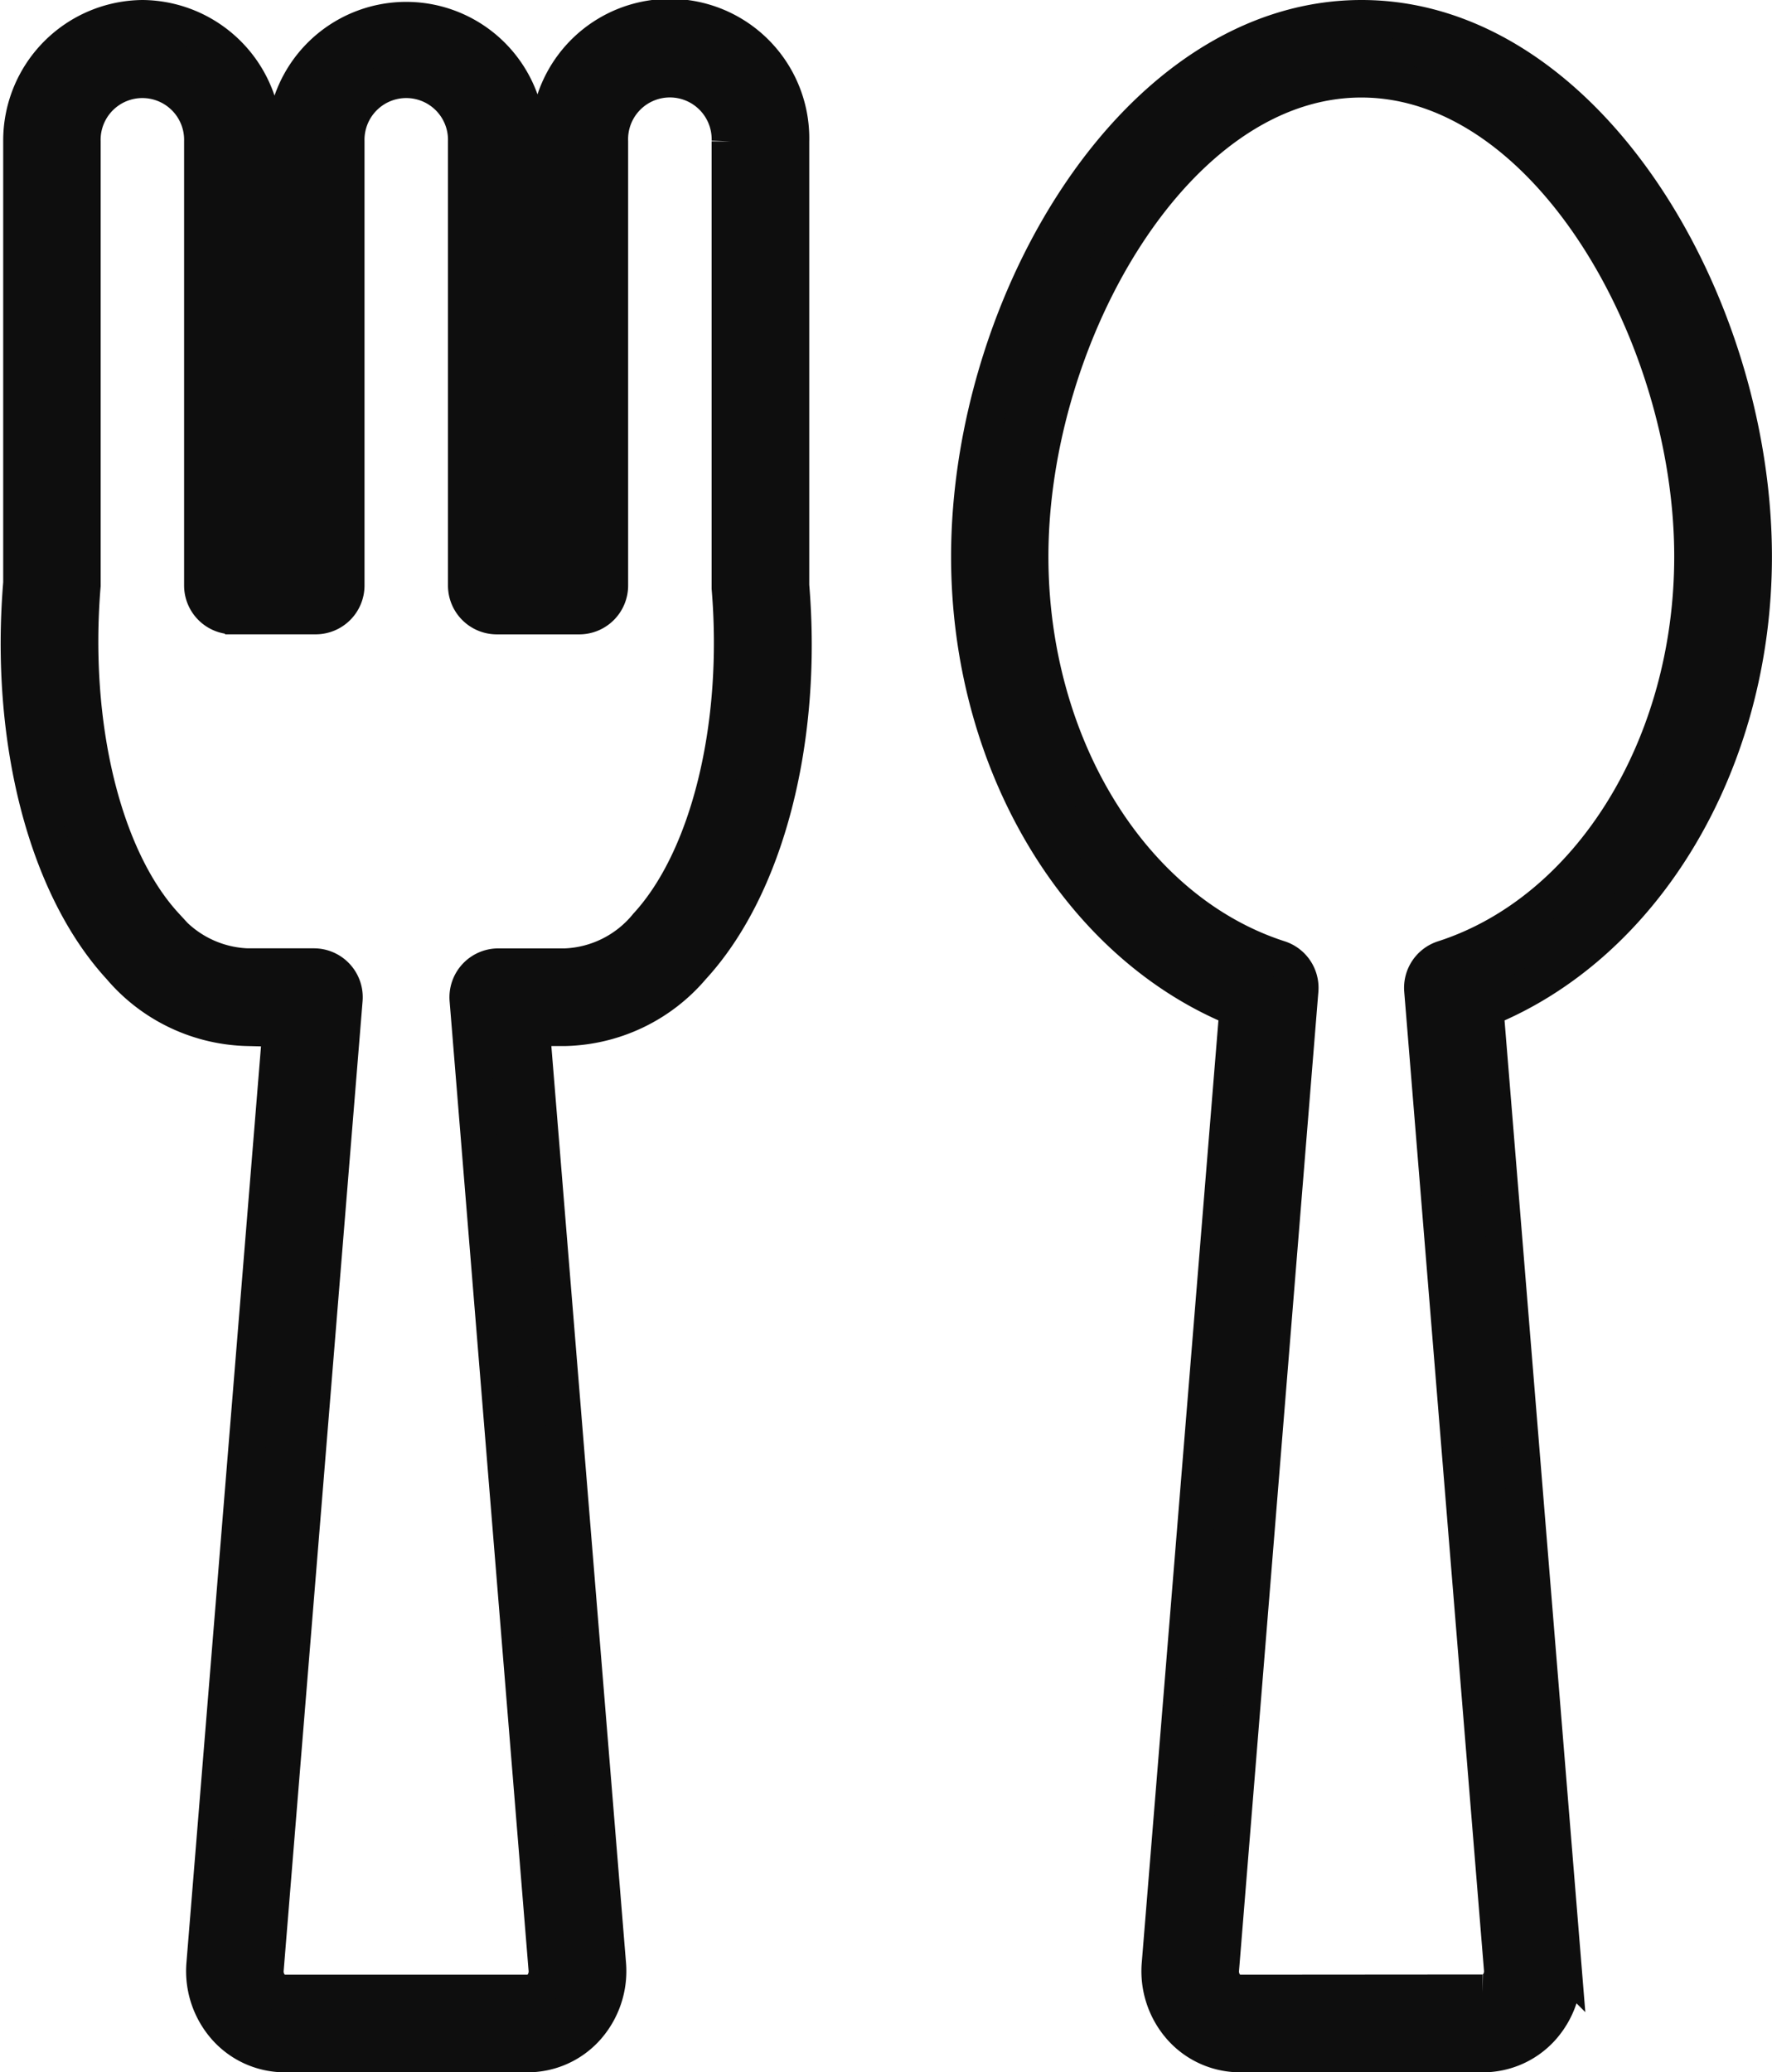
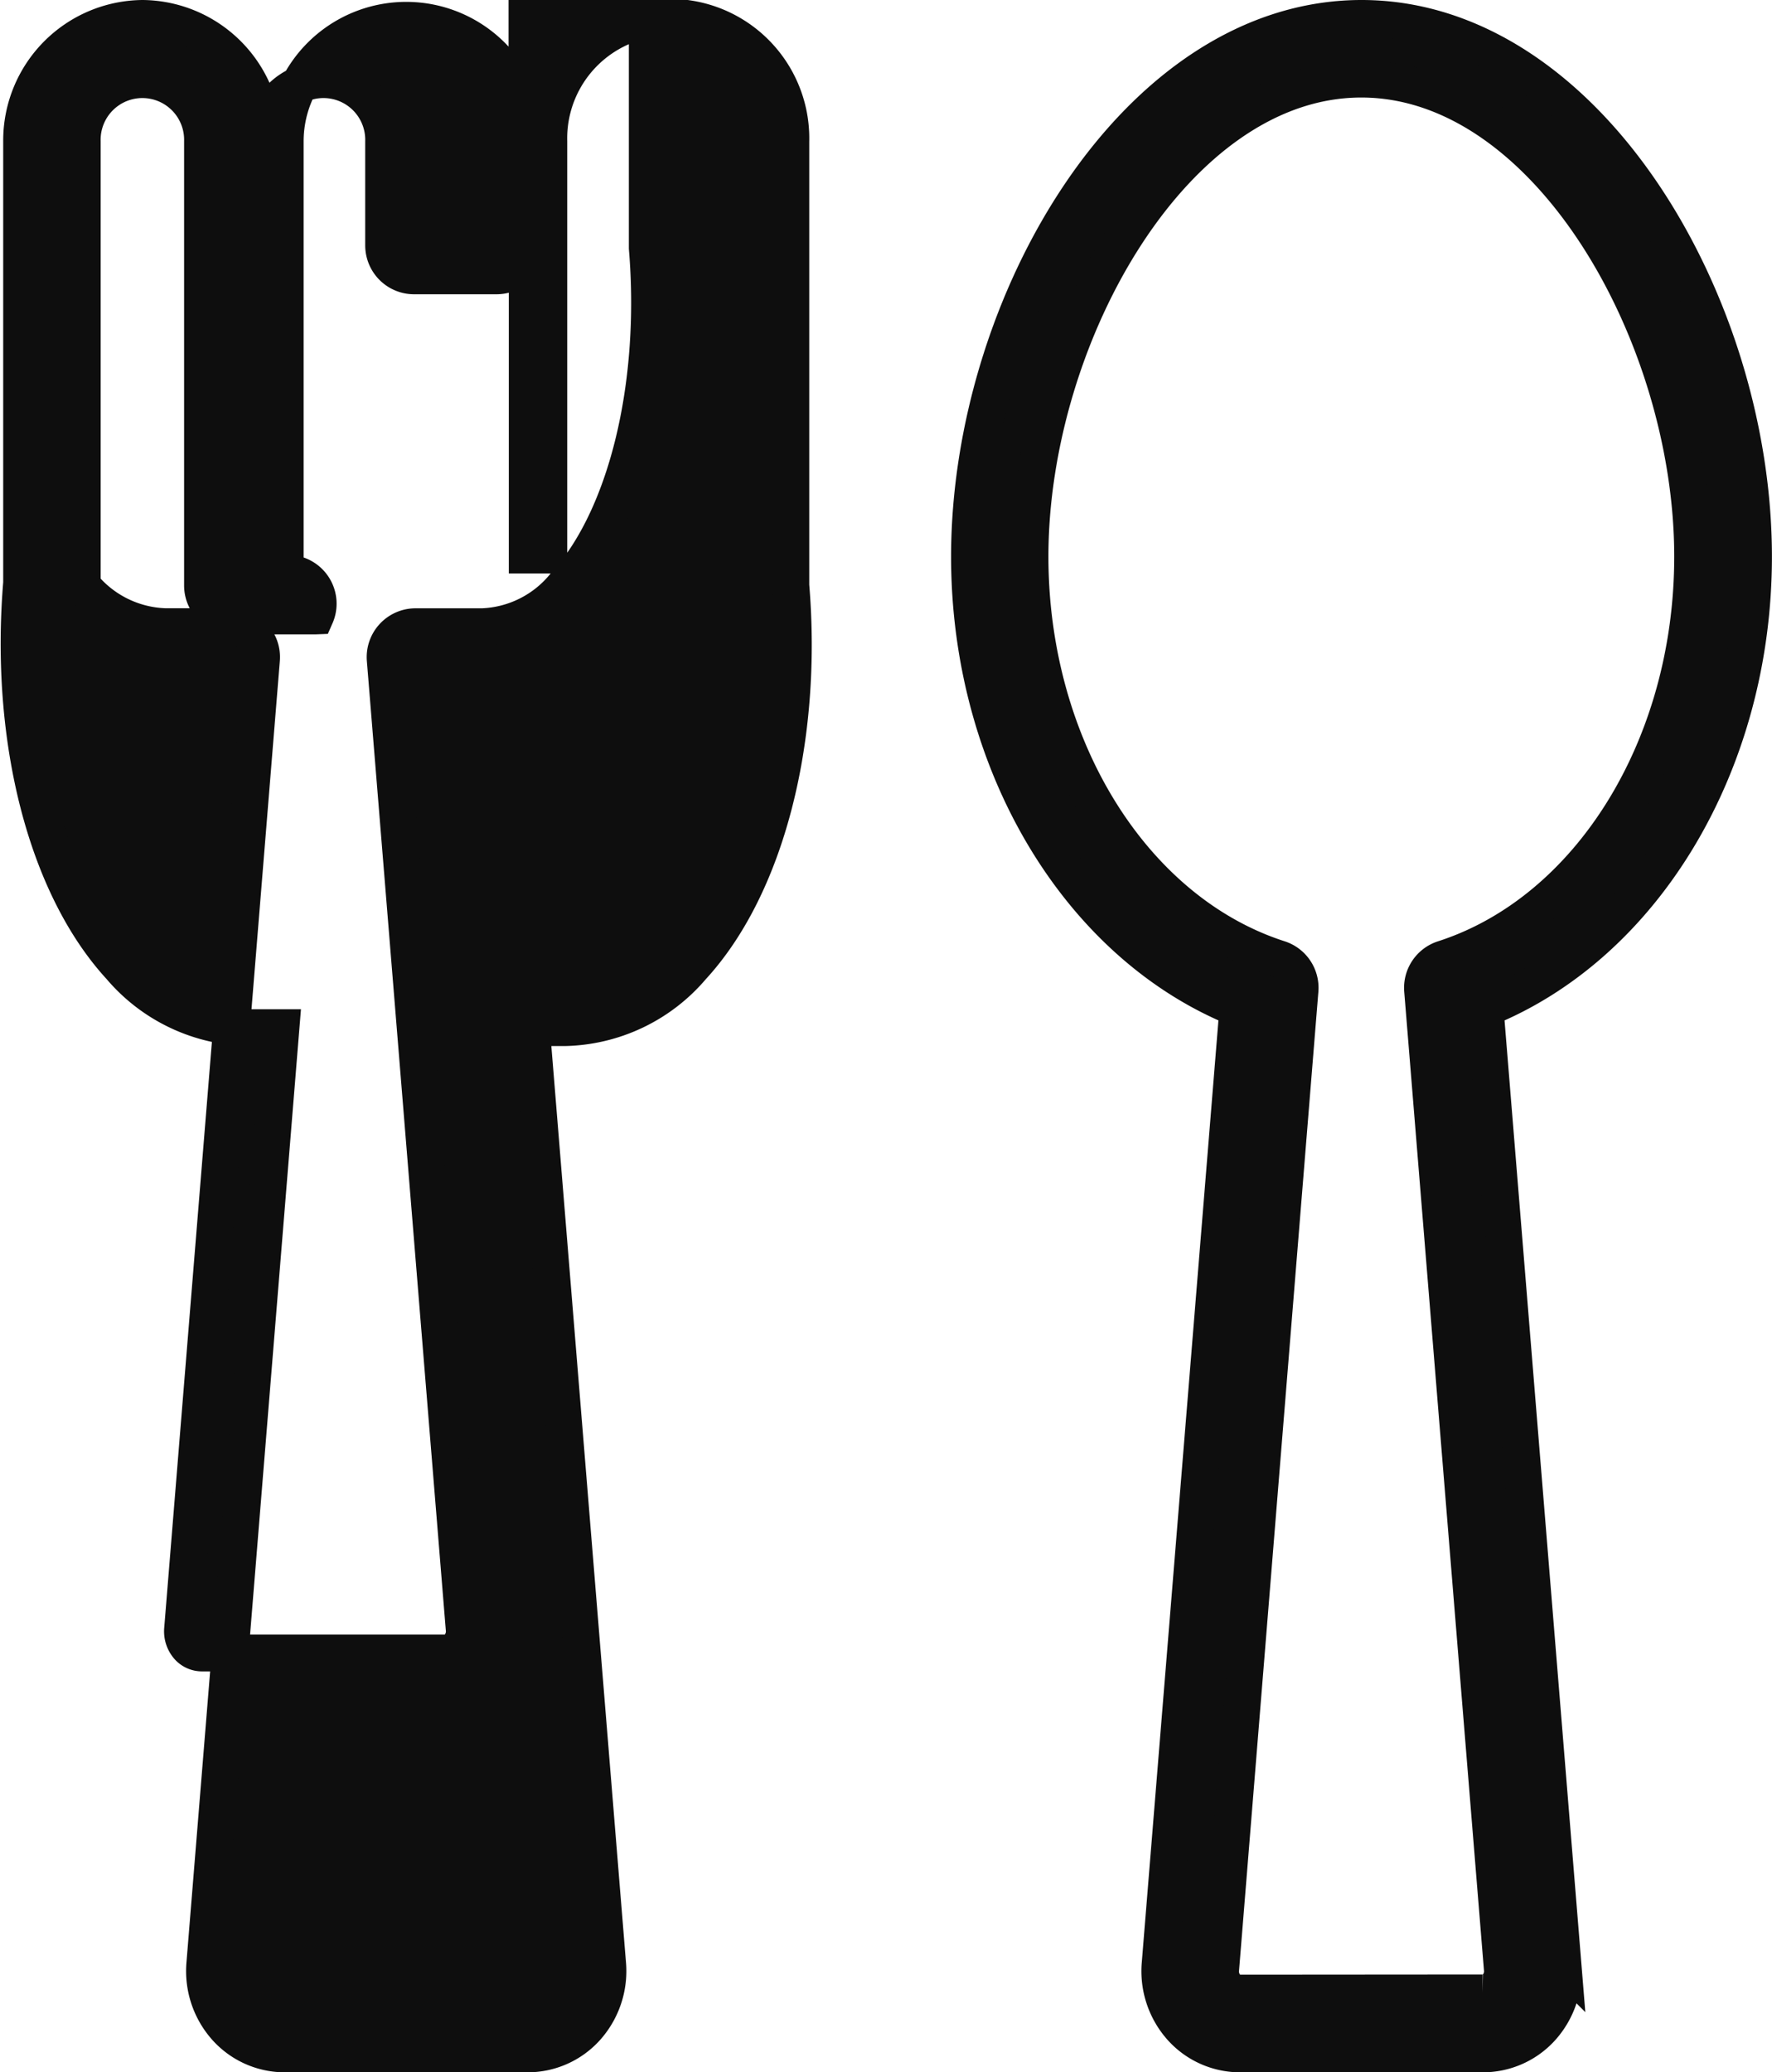
<svg xmlns="http://www.w3.org/2000/svg" width="48.136" height="56.285" viewBox="0 0 48.136 56.285">
-   <path id="パス_15700" data-name="パス 15700" d="M152.011,117.483a3.316,3.316,0,0,1,3.285,3.338V132.06h.591V120.821a3.287,3.287,0,1,1,6.574,0V132.06h.587V120.821a3.288,3.288,0,1,1,6.574,0v12.065c.351,4.183-.675,8.179-2.682,10.36a4.664,4.664,0,0,1-3.447,1.65h-.919l2.071,25.426a2.307,2.307,0,0,1-.588,1.75,2.143,2.143,0,0,1-1.593.7h-6.58a2.143,2.143,0,0,1-1.593-.7,2.306,2.306,0,0,1-.588-1.75l2.069-25.426h-.913a4.67,4.67,0,0,1-3.451-1.652c-2.008-2.183-3.036-6.178-2.682-10.427l0-12A3.317,3.317,0,0,1,152.011,117.483Zm4.7,16.23h-2.244a.827.827,0,0,1-.827-.827V120.821a1.634,1.634,0,1,0-3.267,0v12.065c-.315,3.814.569,7.413,2.248,9.238a3.029,3.029,0,0,0,2.235,1.118h1.81a.827.827,0,0,1,.824.894l-2.142,26.32a.641.641,0,0,0,.156.5.5.5,0,0,0,.377.164h6.58a.5.5,0,0,0,.378-.163.642.642,0,0,0,.156-.5l-2.144-26.319a.827.827,0,0,1,.824-.894h1.816a3.023,3.023,0,0,0,2.23-1.116c1.678-1.824,2.561-5.424,2.249-9.172l0-12.134a1.635,1.635,0,1,0-3.268,0v12.065a.827.827,0,0,1-.827.827h-2.24a.827.827,0,0,1-.827-.827V120.821a1.634,1.634,0,1,0-3.267,0v12.065A.827.827,0,0,1,156.713,133.713Zm28.413-16.23c6.095,0,10.649,7.719,10.649,14.621,0,5.6-2.967,10.536-7.291,12.277l2.113,25.941a2.307,2.307,0,0,1-.588,1.75,2.143,2.143,0,0,1-1.593.7h-6.58a2.143,2.143,0,0,1-1.593-.7,2.305,2.305,0,0,1-.587-1.75l2.111-25.942c-4.323-1.741-7.29-6.68-7.29-12.276C174.477,125.2,179.031,117.483,185.126,117.483Zm3.29,53.632a.5.5,0,0,0,.378-.163.642.642,0,0,0,.156-.5l-2.165-26.57a.827.827,0,0,1,.57-.854c3.984-1.283,6.766-5.777,6.766-10.928,0-6-3.93-12.968-9-12.968s-9,6.971-9,12.968c0,5.151,2.782,9.644,6.765,10.927a.827.827,0,0,1,.57.854L181.3,170.456a.641.641,0,0,0,.155.5.5.5,0,0,0,.378.164Z" transform="translate(-148.139 -116.983)" fill="#0e0e0e" stroke="#0e0e0e" stroke-width="1" />
+   <path id="パス_15700" data-name="パス 15700" d="M152.011,117.483a3.316,3.316,0,0,1,3.285,3.338V132.06h.591V120.821a3.287,3.287,0,1,1,6.574,0V132.06h.587V120.821a3.288,3.288,0,1,1,6.574,0v12.065c.351,4.183-.675,8.179-2.682,10.36a4.664,4.664,0,0,1-3.447,1.65h-.919l2.071,25.426a2.307,2.307,0,0,1-.588,1.75,2.143,2.143,0,0,1-1.593.7h-6.58a2.143,2.143,0,0,1-1.593-.7,2.306,2.306,0,0,1-.588-1.75l2.069-25.426h-.913a4.67,4.67,0,0,1-3.451-1.652c-2.008-2.183-3.036-6.178-2.682-10.427l0-12A3.317,3.317,0,0,1,152.011,117.483Zm4.7,16.23h-2.244a.827.827,0,0,1-.827-.827V120.821a1.634,1.634,0,1,0-3.267,0v12.065a3.029,3.029,0,0,0,2.235,1.118h1.81a.827.827,0,0,1,.824.894l-2.142,26.32a.641.641,0,0,0,.156.5.5.5,0,0,0,.377.164h6.58a.5.5,0,0,0,.378-.163.642.642,0,0,0,.156-.5l-2.144-26.319a.827.827,0,0,1,.824-.894h1.816a3.023,3.023,0,0,0,2.23-1.116c1.678-1.824,2.561-5.424,2.249-9.172l0-12.134a1.635,1.635,0,1,0-3.268,0v12.065a.827.827,0,0,1-.827.827h-2.24a.827.827,0,0,1-.827-.827V120.821a1.634,1.634,0,1,0-3.267,0v12.065A.827.827,0,0,1,156.713,133.713Zm28.413-16.23c6.095,0,10.649,7.719,10.649,14.621,0,5.6-2.967,10.536-7.291,12.277l2.113,25.941a2.307,2.307,0,0,1-.588,1.75,2.143,2.143,0,0,1-1.593.7h-6.58a2.143,2.143,0,0,1-1.593-.7,2.305,2.305,0,0,1-.587-1.75l2.111-25.942c-4.323-1.741-7.29-6.68-7.29-12.276C174.477,125.2,179.031,117.483,185.126,117.483Zm3.29,53.632a.5.5,0,0,0,.378-.163.642.642,0,0,0,.156-.5l-2.165-26.57a.827.827,0,0,1,.57-.854c3.984-1.283,6.766-5.777,6.766-10.928,0-6-3.93-12.968-9-12.968s-9,6.971-9,12.968c0,5.151,2.782,9.644,6.765,10.927a.827.827,0,0,1,.57.854L181.3,170.456a.641.641,0,0,0,.155.5.5.5,0,0,0,.378.164Z" transform="translate(-148.139 -116.983)" fill="#0e0e0e" stroke="#0e0e0e" stroke-width="1" />
</svg>